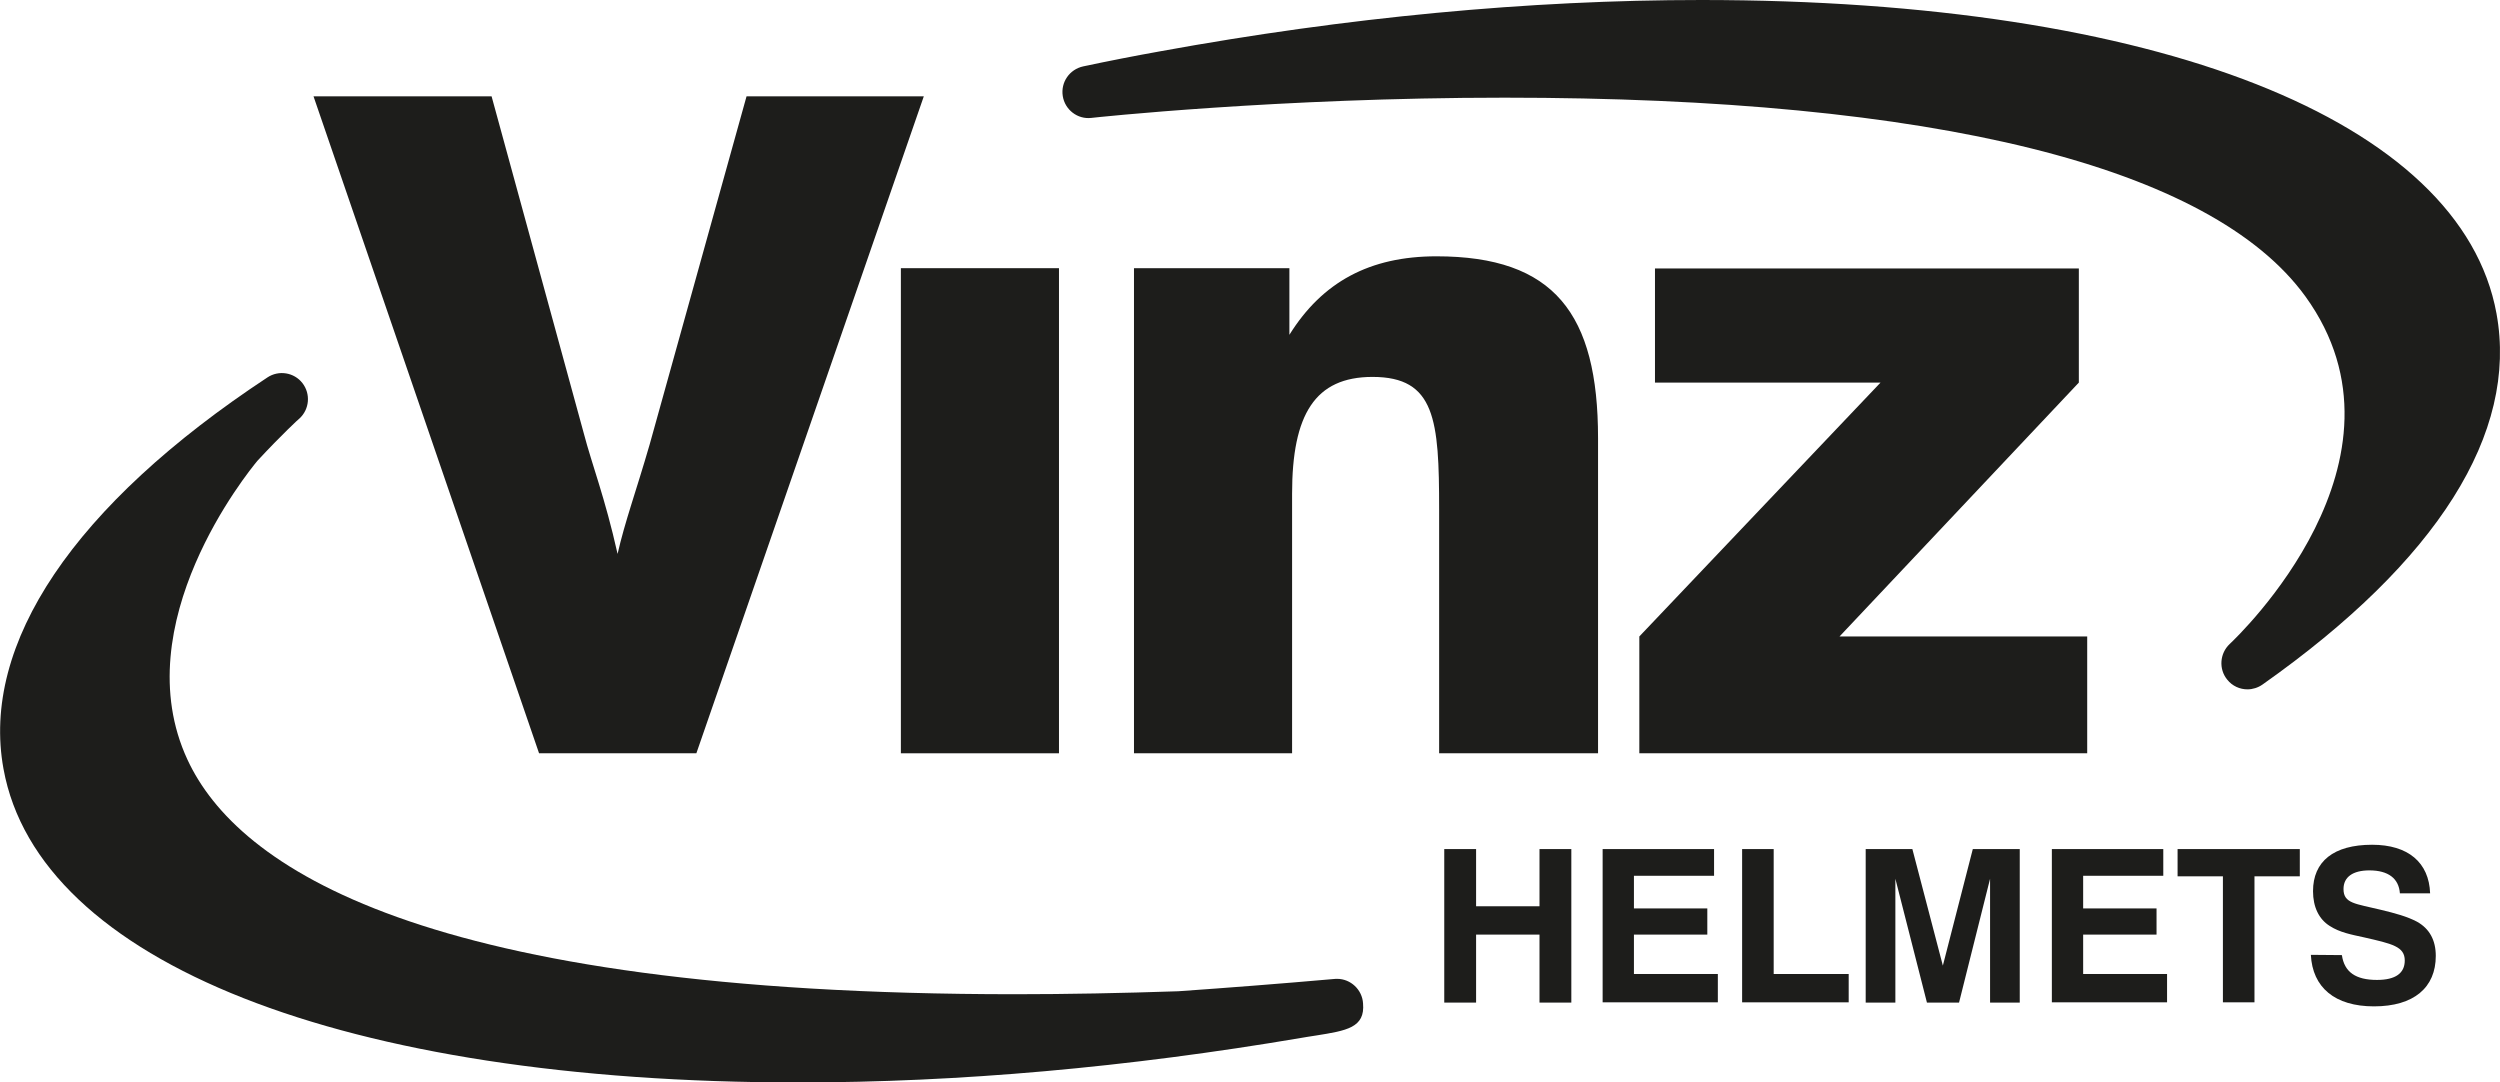
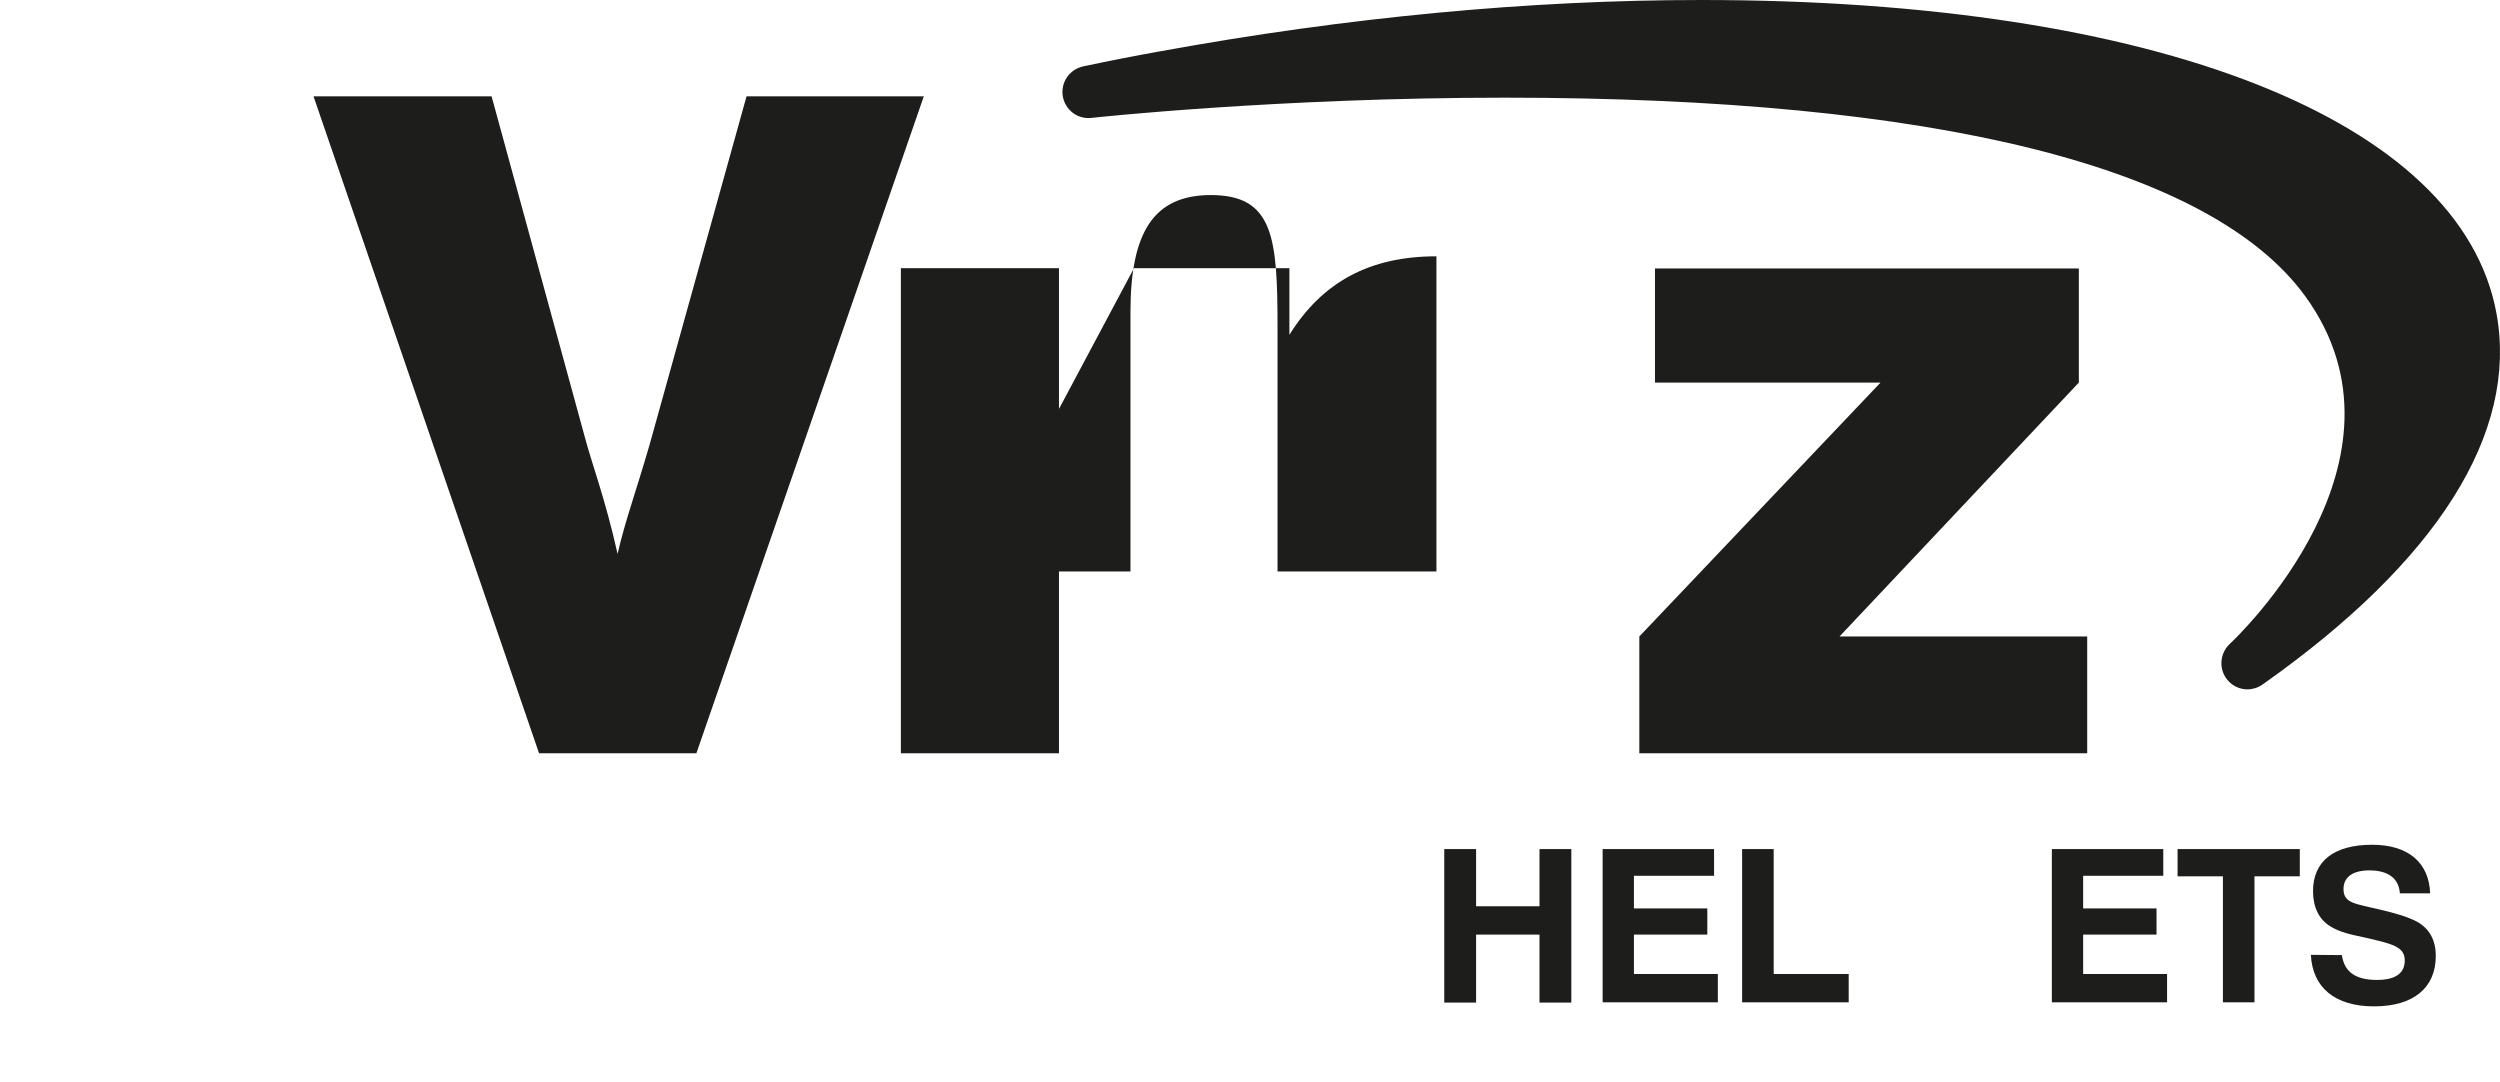
<svg xmlns="http://www.w3.org/2000/svg" version="1.1" id="Layer_1" x="0px" y="0px" viewBox="0 0 926.6 401.2" style="enable-background:new 0 0 926.6 401.2;" xml:space="preserve">
  <style type="text/css">
	.st0{fill:#1D1D1B;}
</style>
  <g>
    <path class="st0" d="M116.2,35.7h66l34.2,125c3,11.5,7.8,23.6,12.5,44.6c2.7-11.9,6.8-23,11.9-40.6l35.9-129h65.7l-84.3,243.5   h-58.3L116.2,35.7z" />
    <path class="st0" d="M333.9,99.4h58.6v179.8h-58.6V99.4z" />
-     <path class="st0" d="M420.3,99.4h57.6v24.7c12.2-19.6,29.8-29.1,54.5-29.1c43.7,0,59.9,21.3,59.9,67.4v116.8h-58.9v-90.4   c0-33.2-1.4-49.1-24.7-49.1c-21.3,0-29.8,13.9-29.8,43.3v96.2h-58.6L420.3,99.4L420.3,99.4z" />
+     <path class="st0" d="M420.3,99.4h57.6v24.7c12.2-19.6,29.8-29.1,54.5-29.1v116.8h-58.9v-90.4   c0-33.2-1.4-49.1-24.7-49.1c-21.3,0-29.8,13.9-29.8,43.3v96.2h-58.6L420.3,99.4L420.3,99.4z" />
    <path class="st0" d="M607.6,235.9l89.4-94.1h-83.6V99.5h157.1v42.3l-88.7,94.1h91.8v43.3h-166V235.9z" />
  </g>
  <g>
    <path class="st0" d="M535.3,314.7h11.8v21.2h23.5v-21.2h11.8v56.9h-11.8v-25.2h-23.5v25.2h-11.8V314.7z" />
    <path class="st0" d="M594,314.7h41.3v9.9h-29.7v12.1h27.2v9.7h-27.2V361h31.1v10.5H594L594,314.7L594,314.7z" />
    <path class="st0" d="M645.7,314.7h11.7V361h27.8v10.5h-39.5V314.7z" />
-     <path class="st0" d="M691.5,314.7h17.3l11.3,43.2l11.1-43.2h17.4v56.9h-11v-45.9l-11.5,45.9h-11.9l-11.7-45.9v45.9h-11L691.5,314.7   L691.5,314.7z" />
    <path class="st0" d="M760.5,314.7h41.3v9.9h-29.7v12.1h27.2v9.7h-27.2V361h31.1v10.5h-42.7L760.5,314.7L760.5,314.7z" />
    <path class="st0" d="M823.9,324.8h-16.8v-10.1h45.3v10.1h-16.8v46.7h-11.7V324.8z" />
    <path class="st0" d="M868,354c0.9,6.3,5.1,9.2,13,9.2c6.9,0,10.3-2.5,10.3-7.2c0-5.2-4.7-6.2-15.2-8.6c-4.6-1-8.9-1.8-12.6-4.2   c-4-2.5-6.2-7-6.2-12.9c0-11,7.6-17.2,21.9-17.2c13.4,0,21.1,6.6,21.5,18h-11.2c-0.4-5.5-4.3-8.5-11.3-8.5c-6.2,0-9.6,2.5-9.6,6.9   c0,5.4,4.4,5.4,13.8,7.7c5.4,1.3,9.8,2.5,13.4,4.4c4.7,2.6,7,6.9,7,12.7c0,11.7-8.1,18.7-22.9,18.7c-14.5,0-22.8-7-23.4-19.1   L868,354L868,354z" />
  </g>
  <g>
-     <path class="st0" d="M495.6,362.8c-0.3,0-0.8,0-1.7,0.1c-19.3,1.7-38.7,3.2-57.2,4.5c-20.8,0.7-41.1,1.1-60.3,1.1c0,0,0,0-0.1,0   c-220.2,0-288.4-47.3-306.8-86.9C46.1,231.3,92,174.9,95.4,170.8c8.9-9.6,15.5-15.7,15.6-15.7c3.7-3.4,4.2-9.1,1.1-13.1   s-8.8-4.9-13-2.1C27.5,187.1-7.2,238.6,1.3,285c13,71.6,126,116.2,294.6,116.2l0,0c59.4,0,122.1-5.6,186.3-16.5   c1.3-0.2,3.4-0.6,5.6-0.9c11.3-1.8,18.2-2.9,17.4-11.9C504.9,366.8,500.6,362.8,495.6,362.8z" />
    <path class="st0" d="M925.3,116.2C912.2,44.5,799.3,0,630.6,0c-63.9,0-131.4,6.4-200.5,19c-9.5,1.7-19.2,3.6-28.6,5.6   c-5.1,1.1-8.4,5.9-7.6,11c0.8,5.1,5.5,8.7,10.6,8.1c0.7-0.1,69.4-7.5,153.2-7.5c159.3,0,261.9,25.5,296.8,73.7   c43.7,60.5-25.1,126-28.1,128.8c-3.7,3.5-4.1,9.3-0.9,13.2c1.9,2.4,4.7,3.6,7.5,3.6c1.9,0,3.9-0.6,5.6-1.8   C903.4,208,933.4,160.5,925.3,116.2z" />
  </g>
</svg>